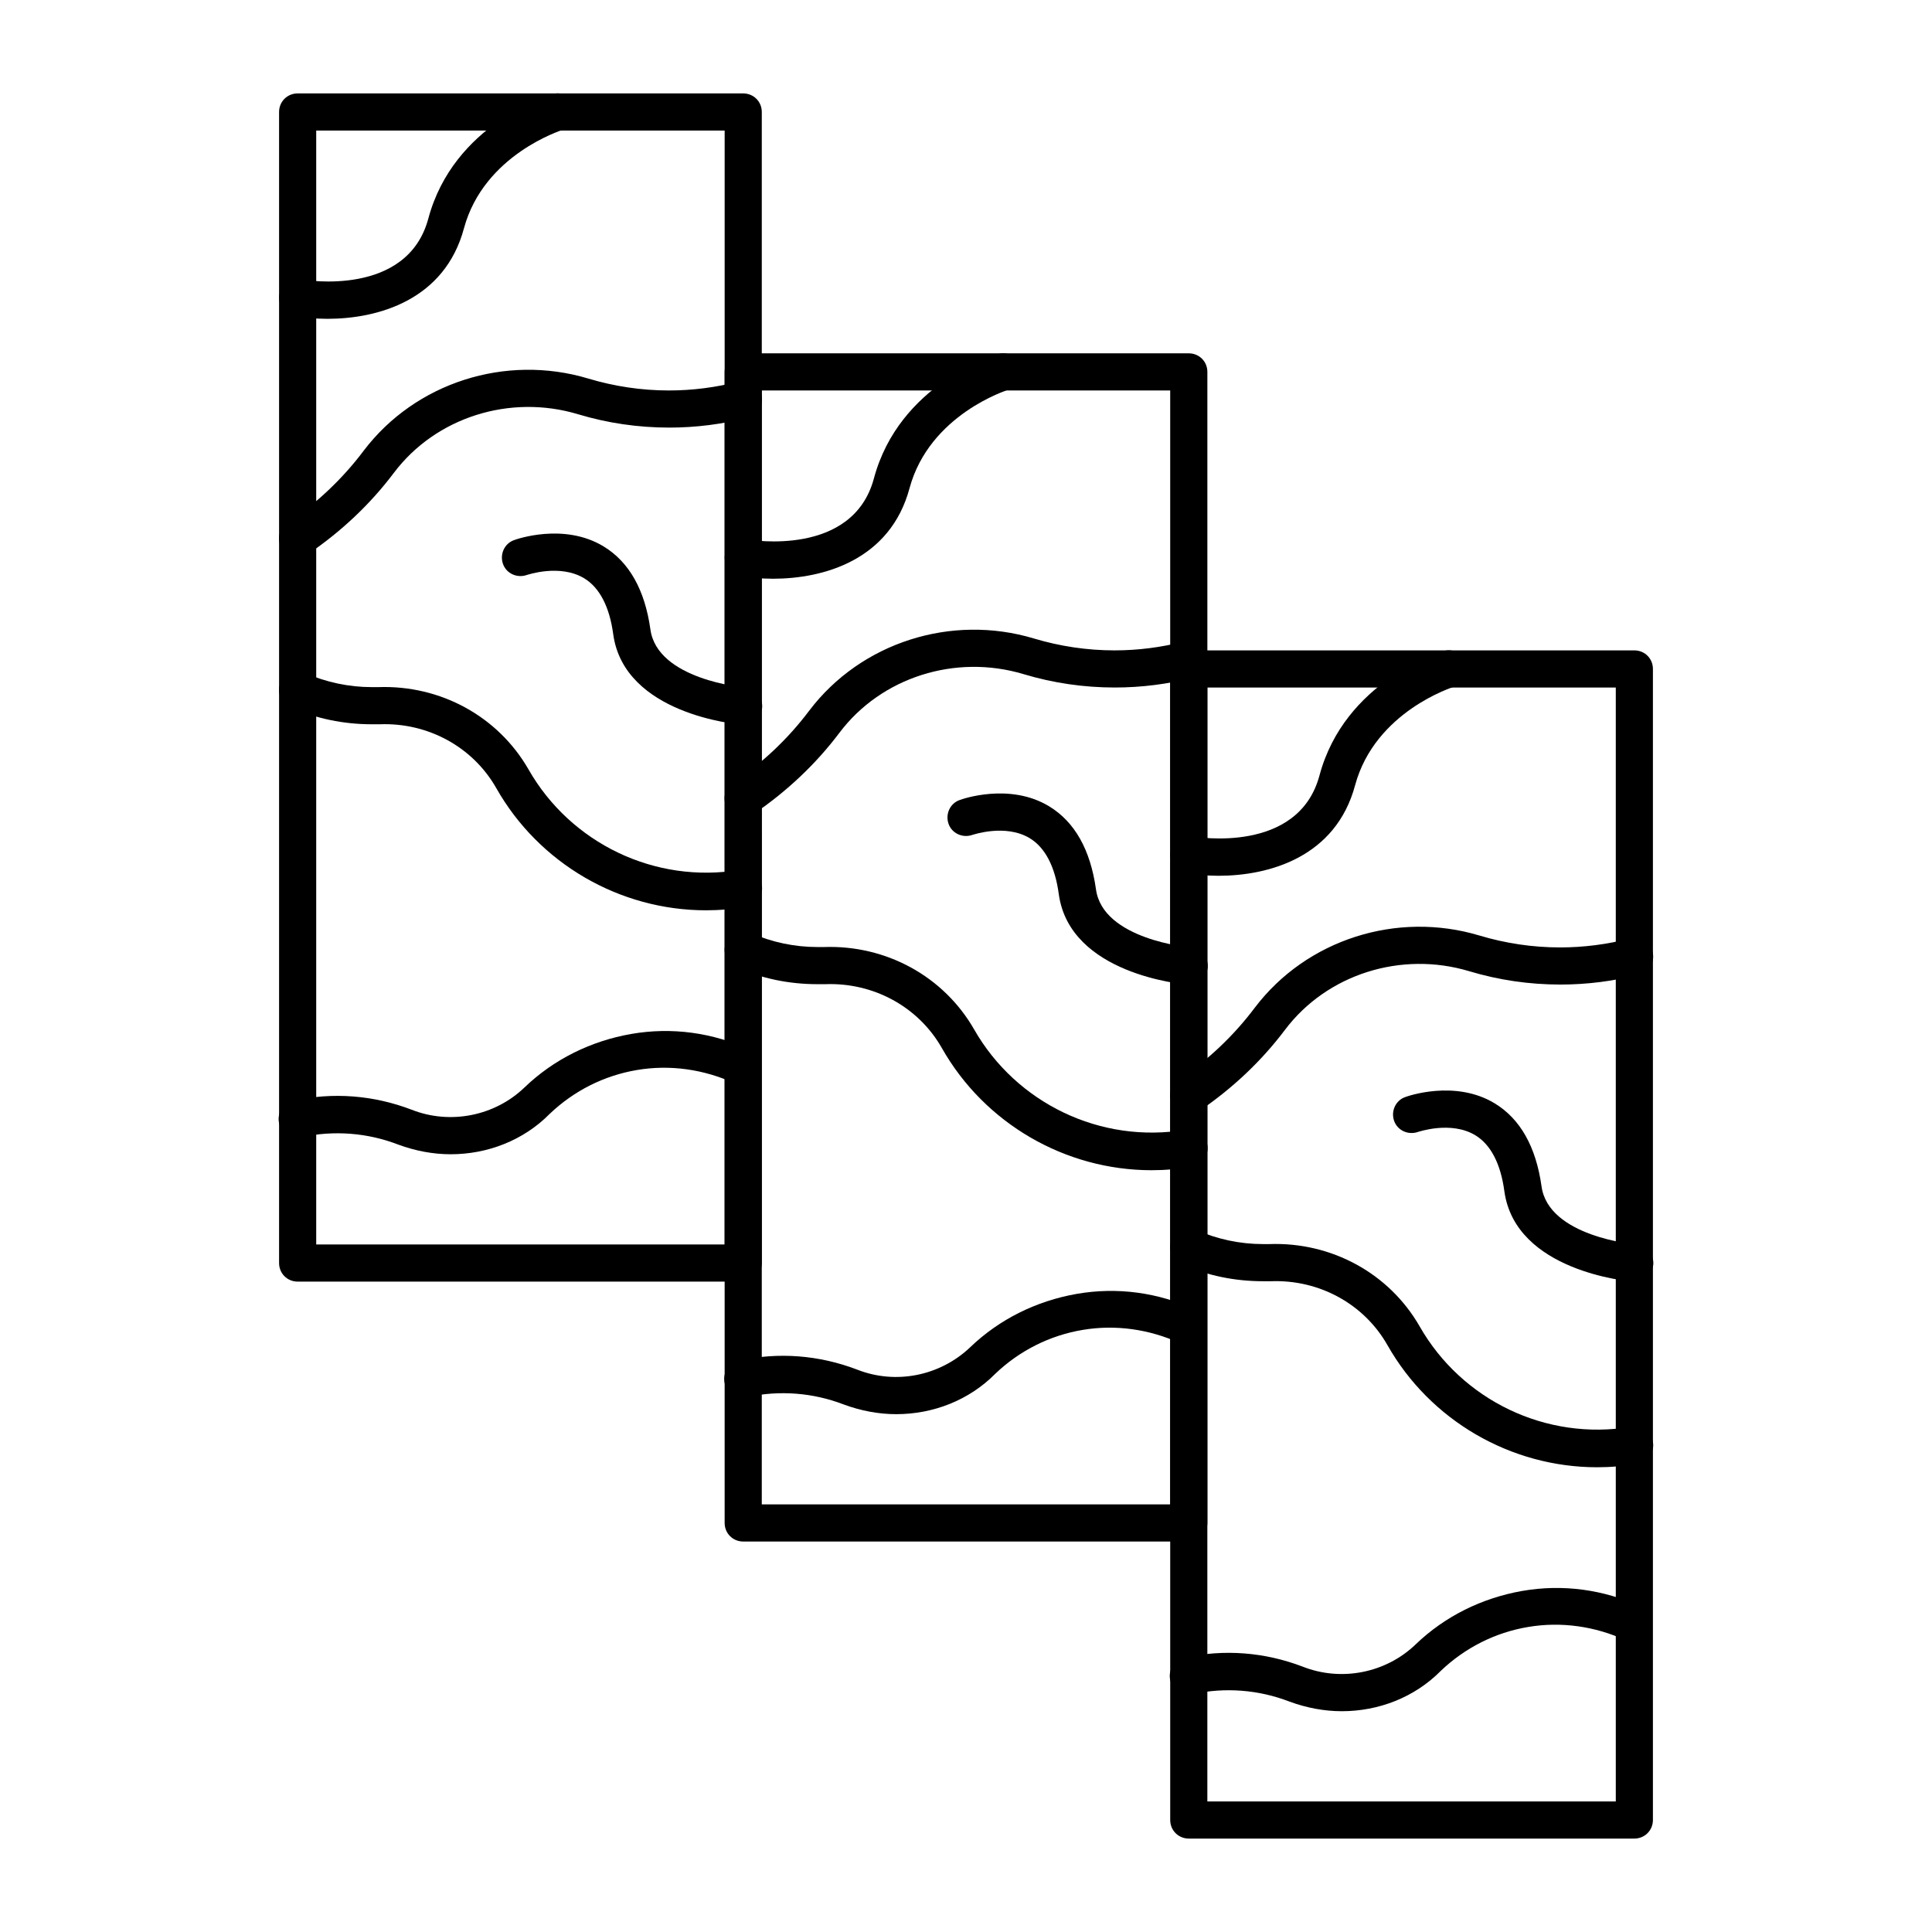
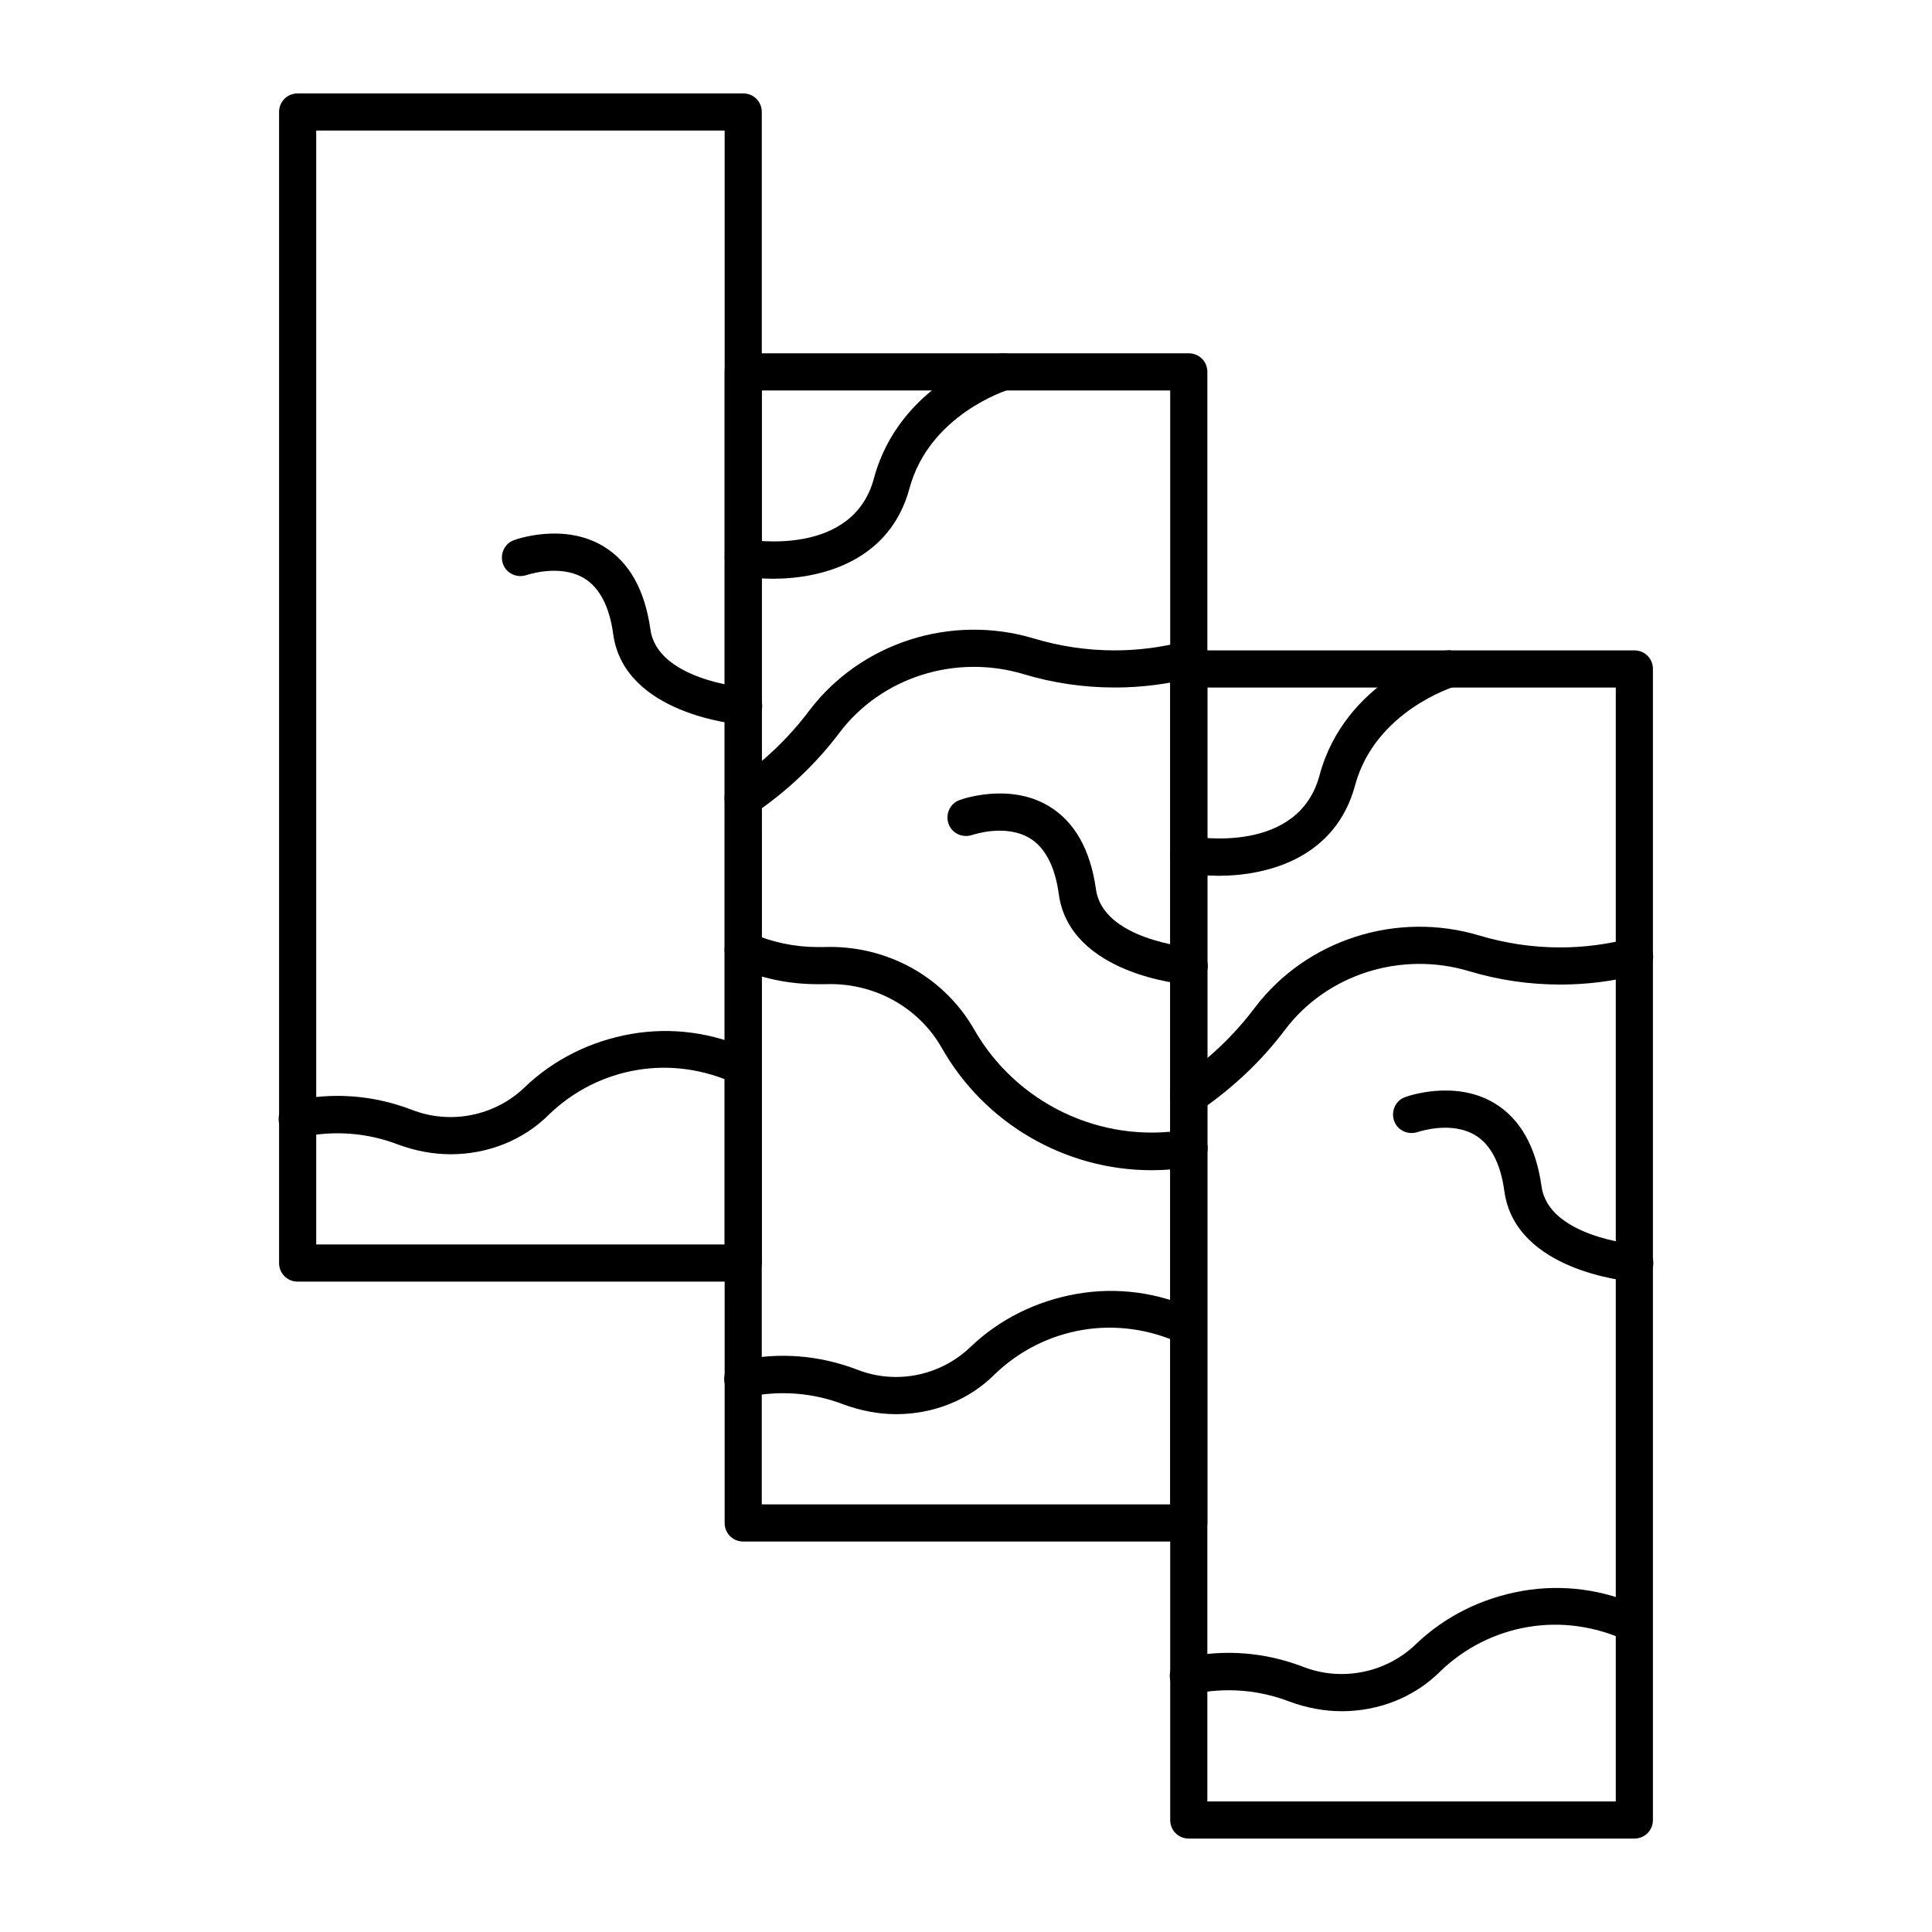
<svg xmlns="http://www.w3.org/2000/svg" fill="#000000" width="800px" height="800px" version="1.1" viewBox="144 144 512 512">
  <g>
-     <path d="m331.12 385.24c-22.926 0-44.281-12.398-55.598-32.375-6.199-10.922-18.105-17.418-30.898-16.926h-2.066c-7.477 0-14.762-1.477-21.648-4.527-2.461-1.082-3.641-4.035-2.559-6.496 1.082-2.461 4.035-3.641 6.496-2.559 5.609 2.461 11.609 3.738 17.711 3.738h1.672c16.531-0.59 31.785 7.773 39.852 21.844 11.121 19.484 33.457 30.406 56.09 26.566 2.656-0.492 5.215 1.379 5.707 4.035s-1.379 5.215-4.035 5.707c-3.637 0.695-7.18 0.992-10.723 0.992z" />
-     <path d="m222.88 291.56c-1.574 0-3.148-0.789-4.133-2.164-1.477-2.262-0.887-5.312 1.379-6.789 7.773-5.215 14.66-11.711 20.27-19.188 13.676-18.008 37.59-25.684 59.531-19.09 6.887 2.066 14.07 3.148 21.352 3.148 6.199 0 12.398-0.789 18.5-2.363 2.656-0.688 5.312 0.887 6.004 3.543 0.688 2.656-0.887 5.312-3.543 6.004-6.789 1.77-13.875 2.656-20.859 2.656-8.266 0-16.336-1.18-24.207-3.543-18.008-5.41-37.688 0.789-48.805 15.547-6.297 8.363-13.973 15.547-22.633 21.453-0.988 0.586-1.871 0.785-2.856 0.785z" />
    <path d="m263.42 449.89c-4.625 0-9.348-0.887-13.875-2.559-8.168-3.148-17.023-3.836-25.684-1.969-2.656 0.59-5.312-1.082-5.902-3.738-0.59-2.656 1.082-5.312 3.738-5.902 10.527-2.363 21.352-1.477 31.391 2.363 10.234 4.035 22.043 1.672 29.914-5.902 7.773-7.477 17.613-12.301 28.242-14.168 10.727-1.871 21.648-0.395 31.586 4.231 2.461 1.18 3.543 4.035 2.363 6.496-1.18 2.461-4.035 3.543-6.496 2.363-8.168-3.738-17.121-5.019-25.879-3.543-8.758 1.477-16.727 5.512-23.125 11.609-6.984 7.078-16.531 10.719-26.273 10.719z" />
    <path d="m340.96 483.64h-118.08c-2.754 0-4.922-2.164-4.922-4.922v-305.04c0-2.754 2.164-4.922 4.922-4.922h118.08c2.754 0 4.922 2.164 4.922 4.922v305.04c-0.004 2.754-2.168 4.922-4.926 4.922zm-113.16-9.844h108.24v-295.2h-108.24z" />
-     <path d="m230.75 228.49c-3.246 0-6.297-0.297-8.758-0.789-2.656-0.492-4.43-3.051-3.938-5.707 0.492-2.656 3.051-4.43 5.707-3.938 1.18 0.195 28.141 4.723 33.75-16.137 6.691-24.992 31.785-32.668 32.867-32.965 2.559-0.789 5.312 0.688 6.102 3.344 0.789 2.559-0.688 5.312-3.344 6.102-0.195 0.098-20.859 6.496-26.176 26.074-5.117 19.094-22.828 24.016-36.211 24.016z" />
    <path d="m340.96 336.04h-0.395c-1.277-0.098-31.094-2.754-34.047-23.91-0.984-7.379-3.641-12.398-7.676-14.859-6.496-3.938-15.152-0.887-15.254-0.887-2.559 0.887-5.41-0.395-6.297-2.953-0.887-2.559 0.395-5.41 2.953-6.297 0.492-0.195 13.188-4.723 23.715 1.672 6.789 4.133 10.922 11.512 12.398 21.941 1.77 13.383 24.797 15.449 25.094 15.449 2.656 0.195 4.723 2.559 4.527 5.312-0.297 2.562-2.461 4.531-5.019 4.531z" />
    <path d="m449.2 454.12c-22.926 0-44.281-12.398-55.598-32.375-6.199-10.922-18.105-17.418-30.898-16.926h-2.066c-7.477 0-14.762-1.477-21.648-4.527-2.461-1.082-3.641-4.035-2.559-6.496 1.082-2.461 4.035-3.641 6.496-2.559 5.609 2.461 11.609 3.738 17.711 3.738h1.672c16.531-0.59 31.785 7.773 39.852 21.844 11.121 19.484 33.457 30.406 56.09 26.566 2.656-0.492 5.215 1.379 5.707 4.035 0.492 2.656-1.379 5.215-4.035 5.707-3.637 0.699-7.18 0.992-10.723 0.992z" />
    <path d="m340.96 360.44c-1.574 0-3.148-0.789-4.133-2.164-1.477-2.262-0.887-5.312 1.379-6.789 7.773-5.215 14.66-11.711 20.27-19.188 13.676-18.008 37.59-25.684 59.531-19.09 6.887 2.066 14.07 3.148 21.352 3.148 6.199 0 12.398-0.789 18.5-2.363 2.656-0.688 5.312 0.887 6.004 3.543 0.688 2.656-0.887 5.312-3.543 6.004-6.789 1.77-13.875 2.656-20.859 2.656-8.266 0-16.336-1.18-24.207-3.543-18.008-5.41-37.688 0.789-48.805 15.547-6.297 8.363-13.973 15.547-22.633 21.453-0.984 0.59-1.871 0.785-2.856 0.785z" />
    <path d="m381.5 518.77c-4.625 0-9.348-0.887-13.875-2.559-8.168-3.148-17.023-3.836-25.684-1.969-2.656 0.59-5.312-1.082-5.902-3.738-0.59-2.656 1.082-5.312 3.738-5.902 10.527-2.363 21.352-1.477 31.391 2.363 10.234 4.035 21.941 1.672 29.914-5.902 7.773-7.477 17.613-12.301 28.242-14.168 10.727-1.871 21.648-0.395 31.586 4.231 2.461 1.18 3.543 4.035 2.363 6.496-1.18 2.461-4.035 3.543-6.496 2.363-8.168-3.738-17.121-5.019-25.879-3.543-8.758 1.477-16.727 5.512-23.125 11.609-6.988 7.074-16.531 10.719-26.273 10.719z" />
    <path d="m459.04 552.52h-118.08c-2.754 0-4.922-2.164-4.922-4.922l0.004-305.04c0-2.754 2.164-4.922 4.922-4.922h118.08c2.754 0 4.922 2.164 4.922 4.922v305.04c-0.008 2.758-2.172 4.922-4.926 4.922zm-113.16-9.84h108.24l-0.004-295.2h-108.24z" />
    <path d="m348.83 297.37c-3.246 0-6.297-0.297-8.758-0.789-2.656-0.492-4.43-3.051-3.938-5.707 0.492-2.656 3.051-4.43 5.707-3.938 1.18 0.195 28.141 4.723 33.75-16.137 6.691-24.992 31.785-32.668 32.867-32.965 2.559-0.789 5.312 0.688 6.102 3.344 0.789 2.559-0.688 5.312-3.344 6.102-0.195 0.098-20.859 6.496-26.176 26.074-5.117 19.094-22.832 24.016-36.211 24.016z" />
    <path d="m459.04 404.92h-0.395c-1.277-0.098-31.094-2.754-34.047-23.91-0.984-7.379-3.641-12.398-7.676-14.859-6.496-3.938-15.152-0.887-15.254-0.887-2.559 0.887-5.41-0.395-6.297-2.953-0.887-2.559 0.395-5.41 2.953-6.297 0.492-0.195 13.188-4.723 23.715 1.672 6.789 4.133 10.922 11.512 12.398 21.941 1.77 13.383 24.797 15.449 25.094 15.449 2.656 0.195 4.723 2.559 4.527 5.312-0.297 2.562-2.461 4.531-5.019 4.531z" />
-     <path d="m567.28 532.84c-22.926 0-44.281-12.398-55.598-32.375-6.199-10.922-18.105-17.418-30.898-16.926h-2.066c-7.477 0-14.762-1.477-21.648-4.527-2.461-1.082-3.641-4.035-2.559-6.496 1.082-2.461 4.035-3.641 6.496-2.559 5.609 2.461 11.609 3.738 17.711 3.738h1.672c16.531-0.59 31.785 7.773 39.852 21.844 11.121 19.484 33.457 30.406 56.09 26.566 2.656-0.492 5.215 1.379 5.707 4.035 0.492 2.656-1.379 5.215-4.035 5.707-3.637 0.695-7.18 0.992-10.723 0.992z" />
    <path d="m459.04 439.16c-1.574 0-3.148-0.789-4.133-2.164-1.477-2.262-0.887-5.312 1.379-6.789 7.773-5.215 14.66-11.711 20.27-19.188 13.676-18.008 37.59-25.684 59.531-19.09 6.887 2.066 14.07 3.148 21.352 3.148 6.199 0 12.398-0.789 18.5-2.363 2.656-0.688 5.312 0.887 6.004 3.543 0.688 2.656-0.887 5.312-3.543 6.004-6.789 1.77-13.875 2.656-20.859 2.656-8.266 0-16.336-1.18-24.207-3.543-18.008-5.41-37.688 0.789-48.805 15.547-6.297 8.363-13.973 15.547-22.633 21.453-0.984 0.59-1.871 0.785-2.856 0.785z" />
    <path d="m499.58 597.49c-4.625 0-9.348-0.887-13.875-2.559-8.168-3.148-17.023-3.836-25.684-1.969-2.656 0.59-5.312-1.082-5.902-3.738-0.59-2.656 1.082-5.312 3.738-5.902 10.527-2.363 21.352-1.477 31.391 2.363 10.234 4.035 22.043 1.672 29.914-5.902 7.773-7.477 17.613-12.301 28.242-14.168 10.727-1.871 21.648-0.395 31.586 4.231 2.461 1.18 3.543 4.035 2.363 6.496-1.18 2.461-4.035 3.543-6.496 2.363-8.168-3.738-17.121-5.019-25.879-3.543-8.758 1.477-16.727 5.512-23.125 11.609-6.984 7.078-16.531 10.719-26.273 10.719z" />
    <path d="m577.12 631.24h-118.08c-2.754 0-4.922-2.164-4.922-4.922v-305.04c0-2.754 2.164-4.922 4.922-4.922h118.08c2.754 0 4.922 2.164 4.922 4.922v305.04c-0.004 2.758-2.168 4.922-4.926 4.922zm-113.16-9.84h108.24v-295.2h-108.24z" />
    <path d="m466.91 376.09c-3.246 0-6.297-0.297-8.758-0.789-2.656-0.492-4.43-3.051-3.938-5.707 0.492-2.656 3.051-4.43 5.707-3.938 1.18 0.195 28.141 4.723 33.75-16.137 6.691-24.992 31.785-32.668 32.867-32.965 2.559-0.789 5.312 0.688 6.102 3.344 0.789 2.559-0.688 5.312-3.344 6.102-0.195 0.098-20.859 6.496-26.176 26.074-5.117 19.098-22.828 24.016-36.211 24.016z" />
    <path d="m577.12 483.64h-0.395c-1.277-0.098-31.094-2.754-34.047-23.91-0.984-7.379-3.641-12.398-7.676-14.859-6.496-3.938-15.152-0.887-15.254-0.887-2.559 0.887-5.41-0.395-6.297-2.953s0.395-5.41 2.953-6.297c0.492-0.195 13.188-4.723 23.715 1.672 6.789 4.133 10.922 11.512 12.398 21.941 1.77 13.383 24.797 15.449 25.094 15.449 2.656 0.195 4.723 2.559 4.527 5.312-0.293 2.562-2.461 4.531-5.019 4.531z" />
  </g>
</svg>